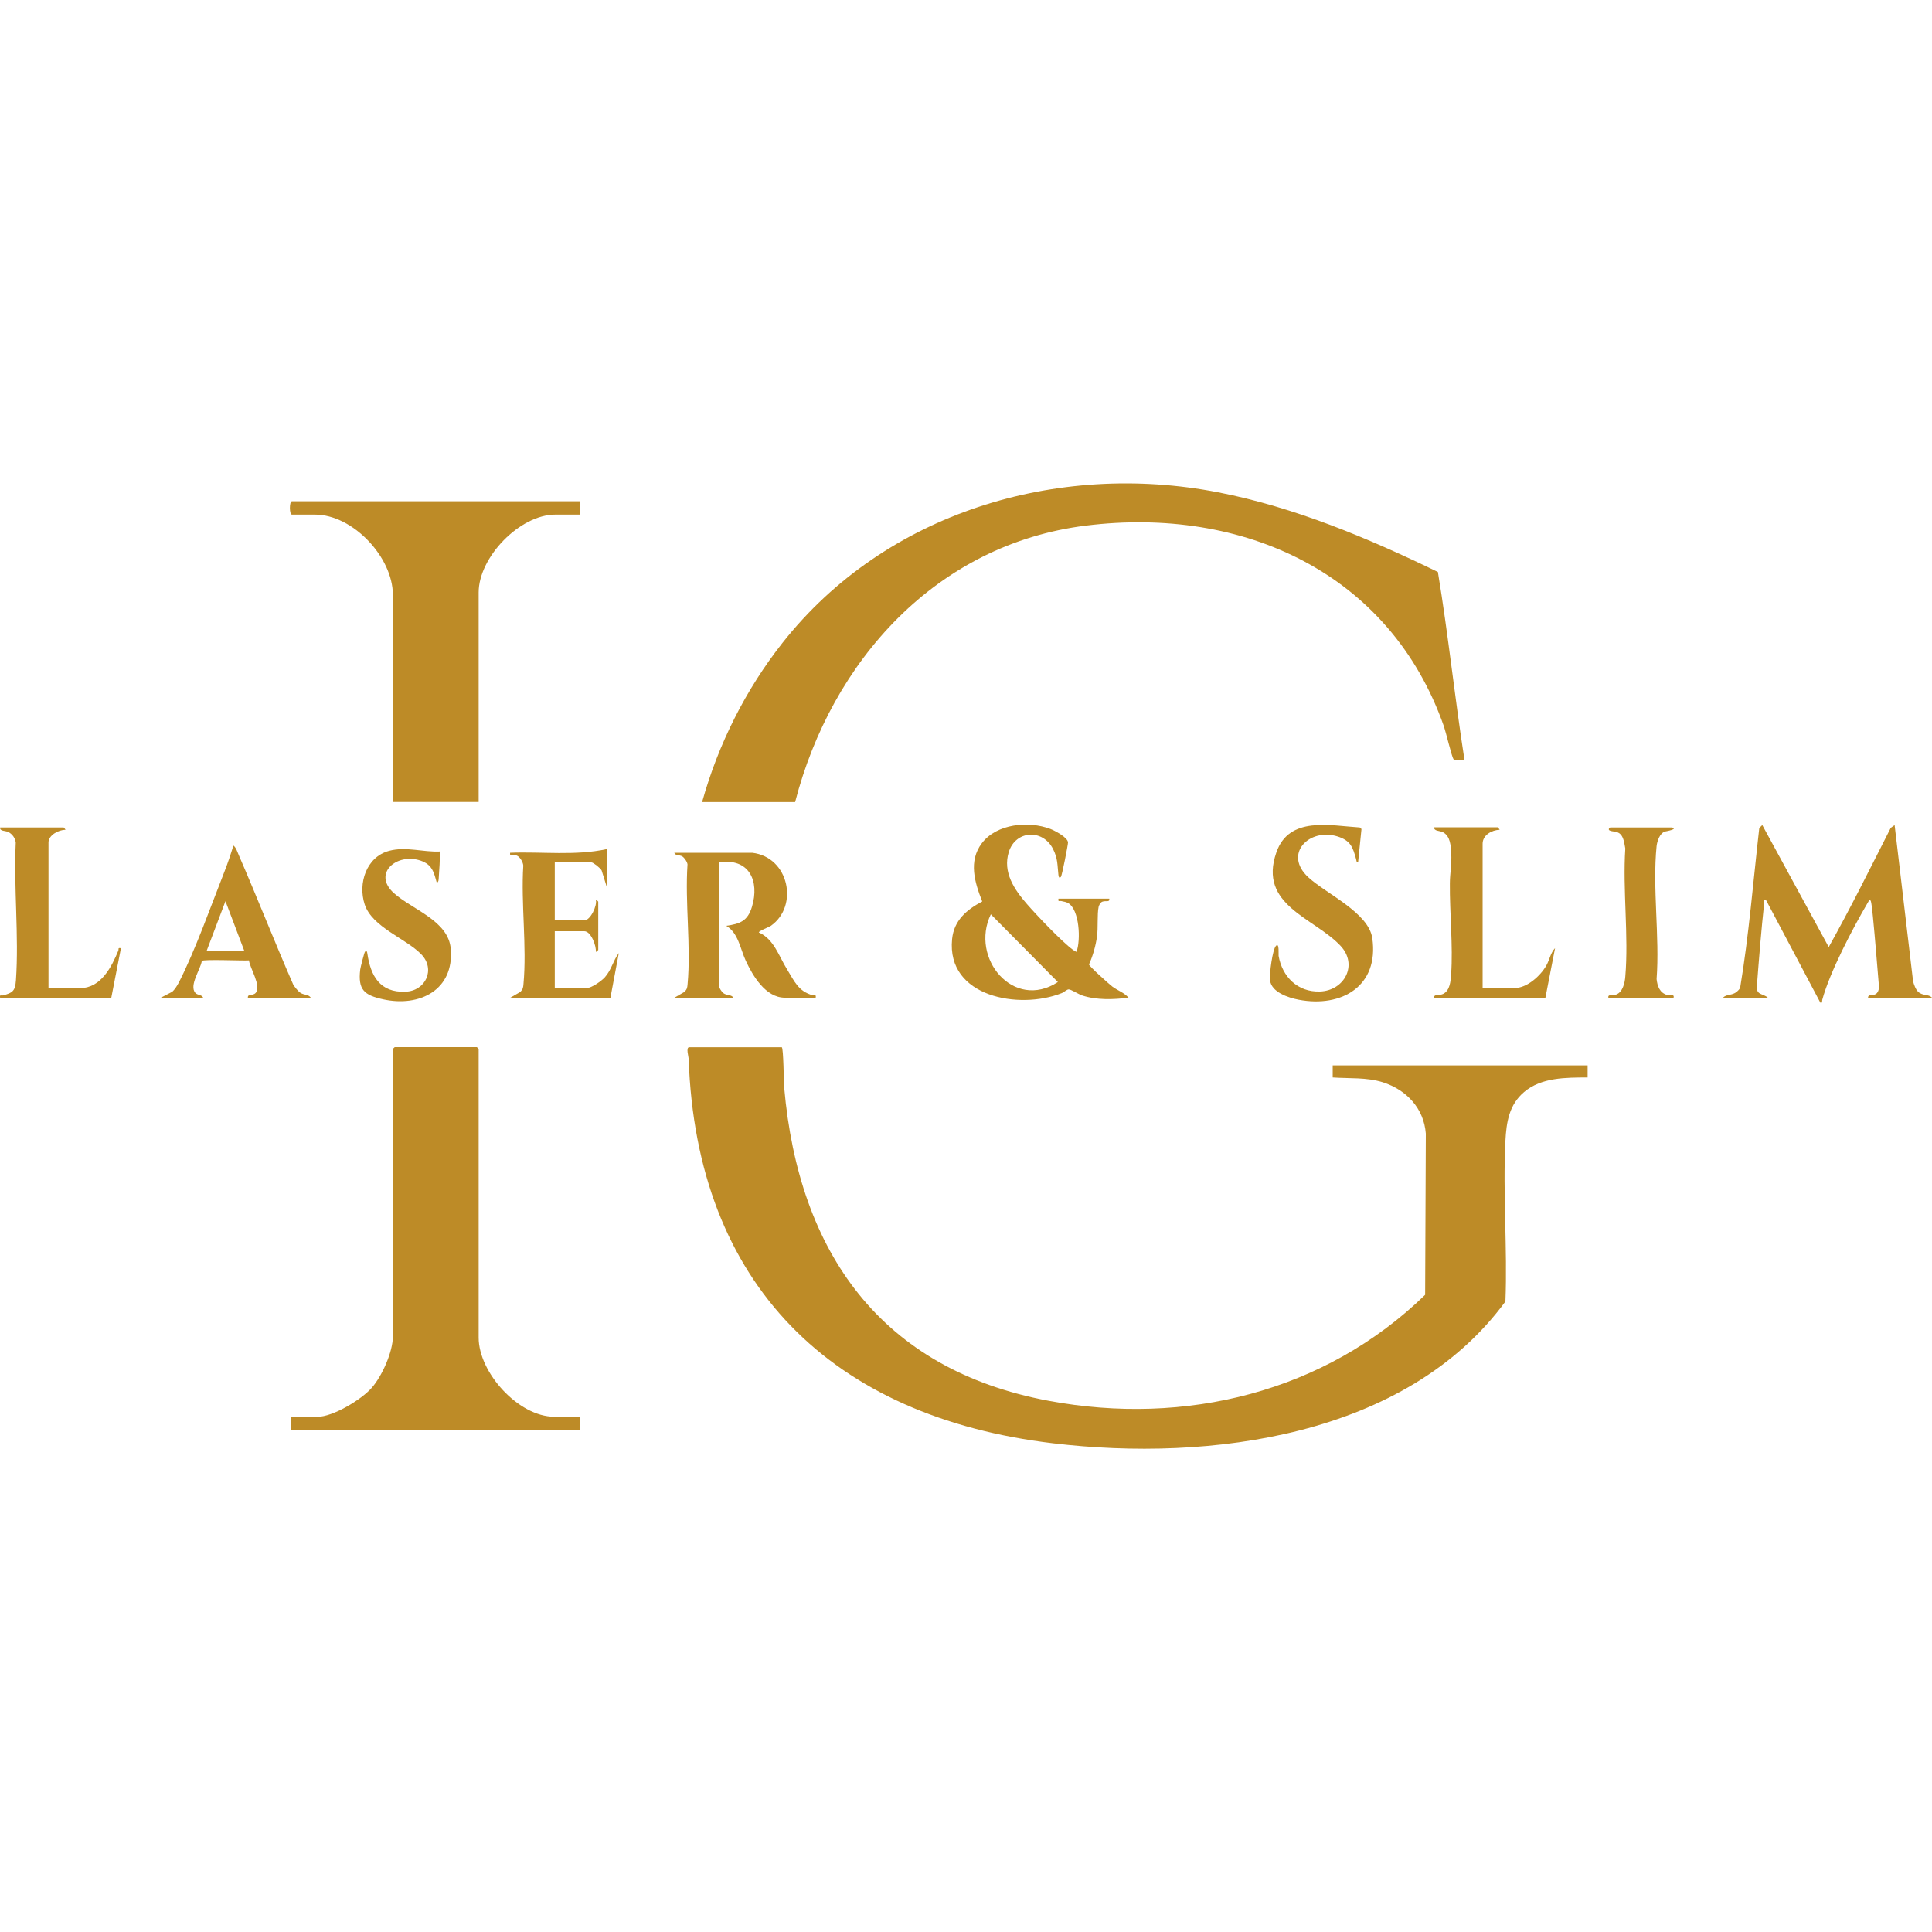
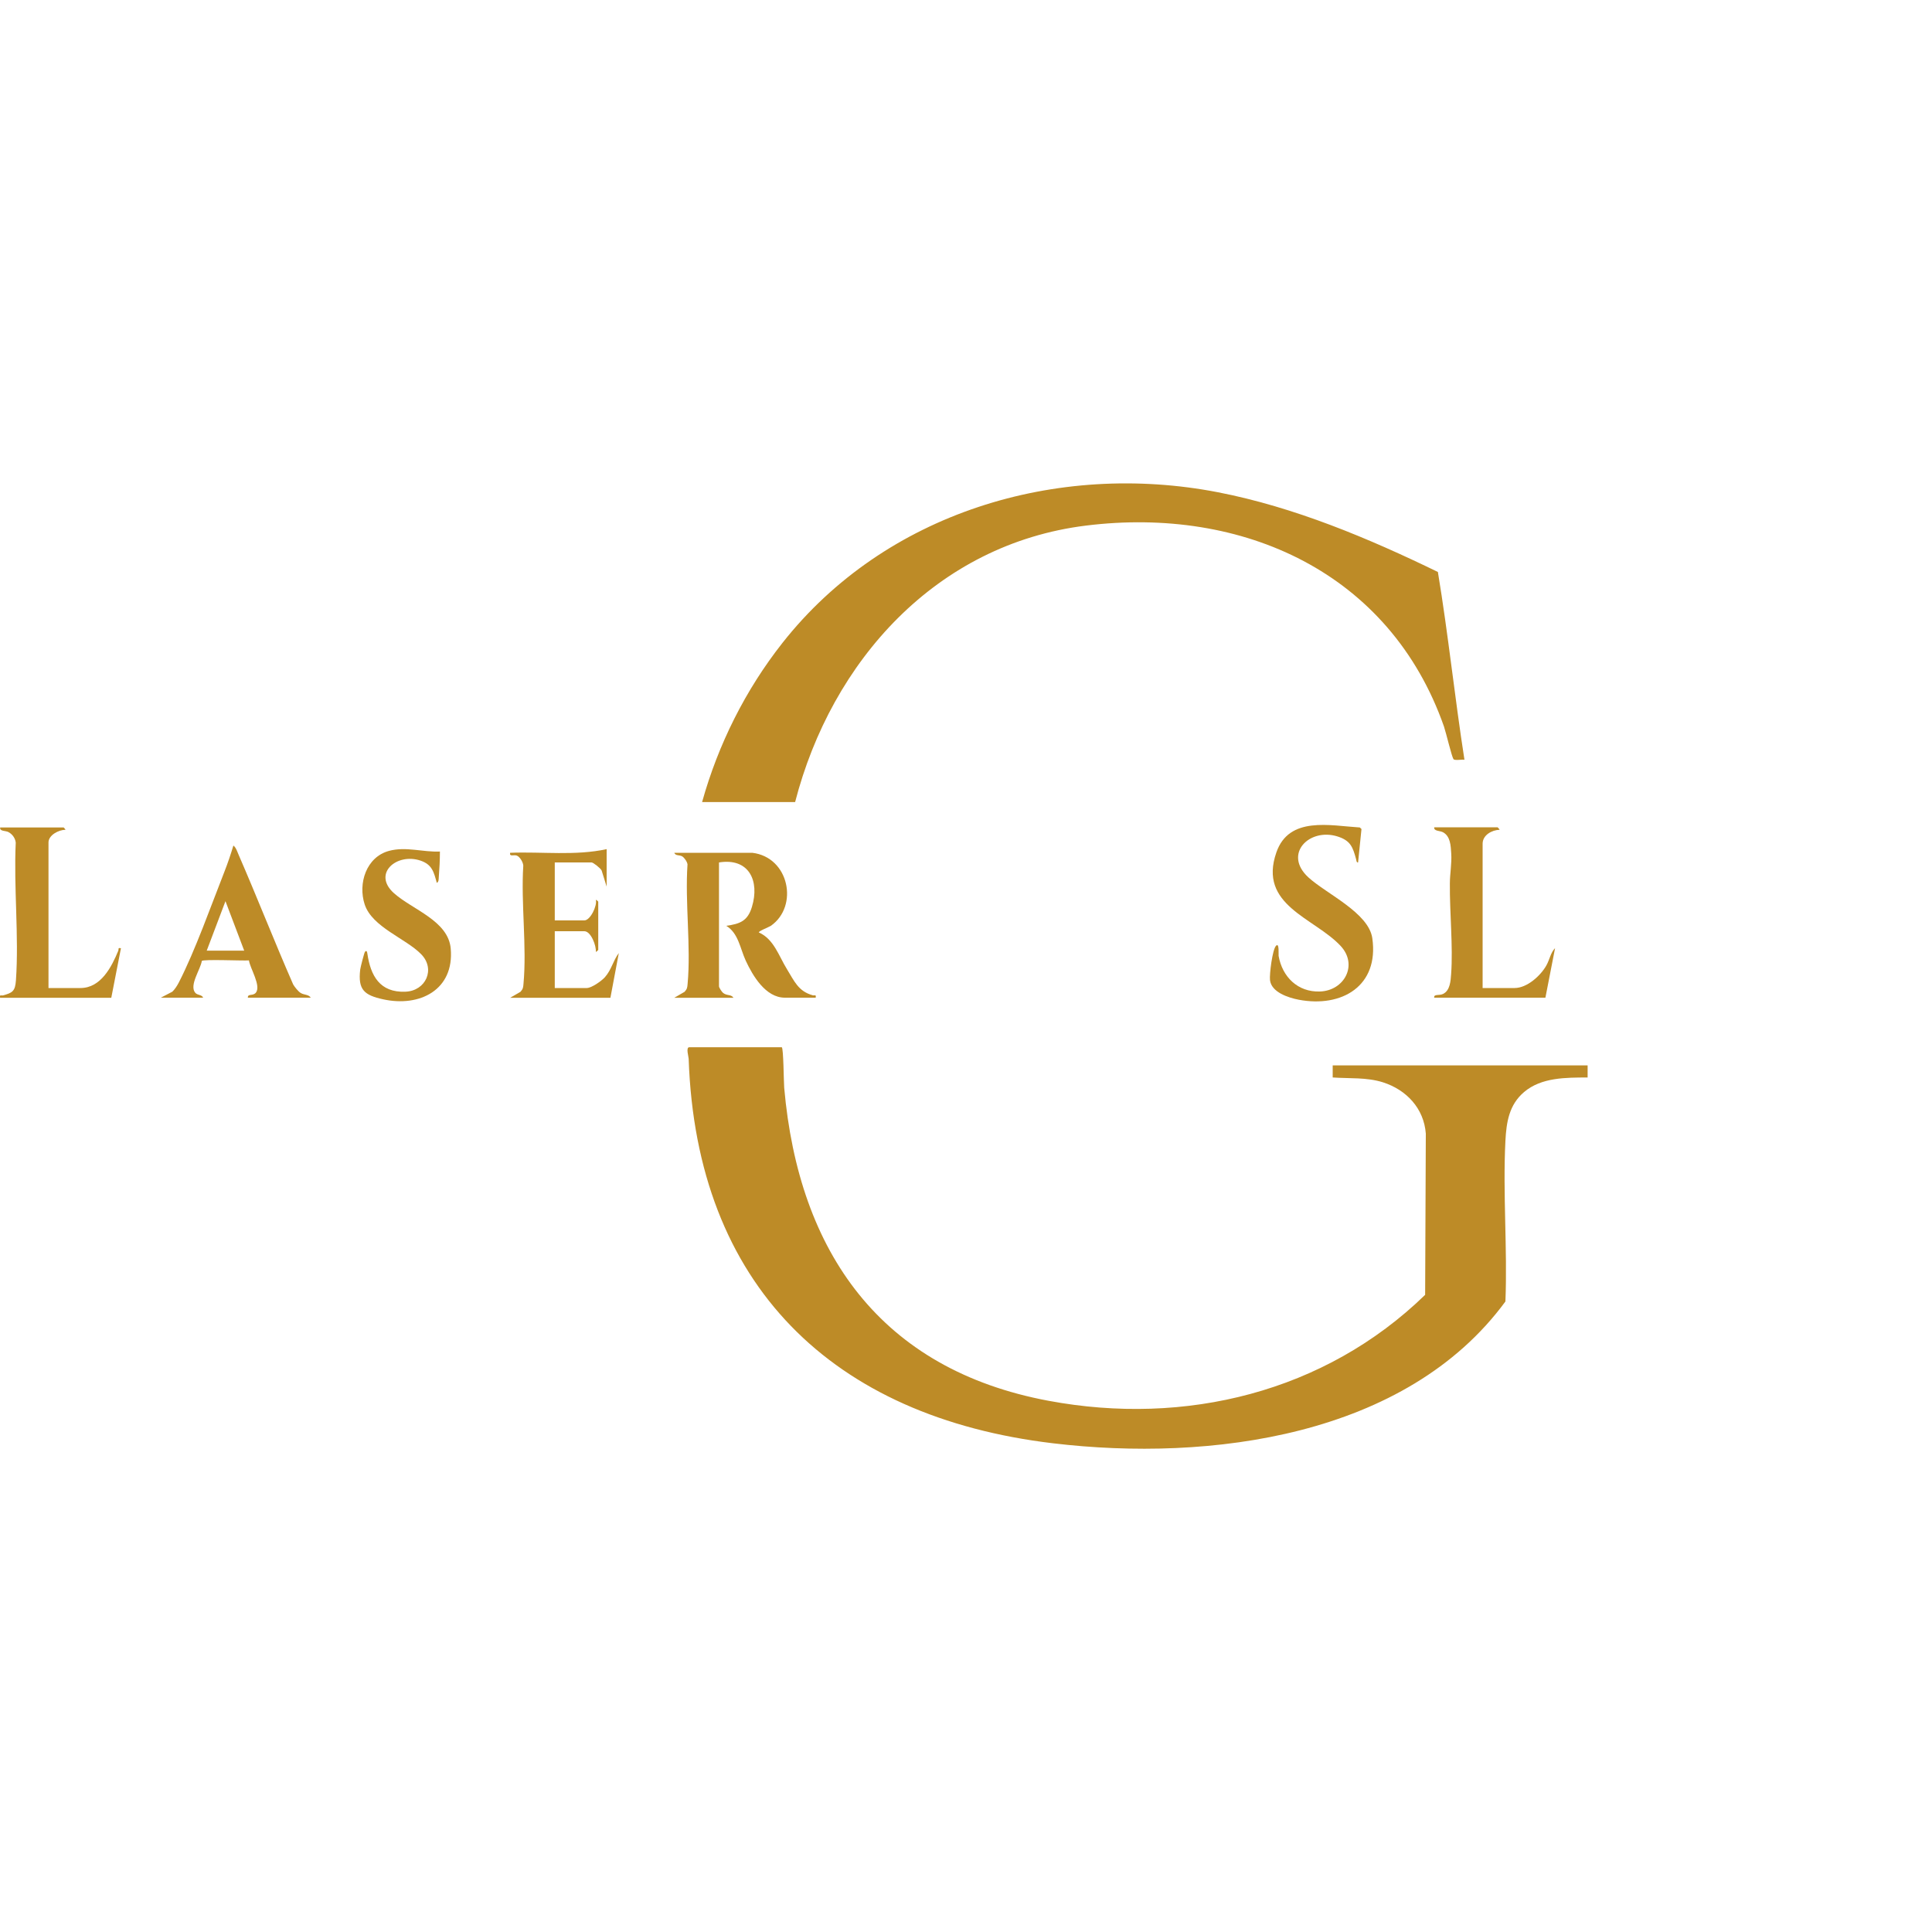
<svg xmlns="http://www.w3.org/2000/svg" id="Warstwa_1" viewBox="0 0 200 200">
  <defs>
    <style>.cls-1{fill:#bd8b27;}</style>
  </defs>
  <path class="cls-1" d="M80.93,108.41c.18.11.2,3.59.25,4.19,1.5,17.06,10.01,29.17,27.37,32.41,14.14,2.64,28.6-.88,38.98-10.97l.07-16.69c-.2-2.61-2-4.53-4.44-5.31-1.67-.53-3.47-.38-5.2-.5v-1.25h26.39v1.25c-2.24.01-4.77-.02-6.57,1.5-1.56,1.32-1.84,3.12-1.94,5.06-.28,5.46.22,11.15,0,16.63-10.29,14.01-30.62,16.61-46.82,14.68-22.86-2.72-36.93-16.39-37.73-39.81,0-.19-.31-1.19.06-1.19h9.57Z" />
  <path class="cls-1" d="M72.68,83.03c1.67-5.98,4.49-11.62,8.33-16.49,10.62-13.47,28.39-18.82,45.08-15.58,7.89,1.53,15.58,4.76,22.76,8.25,1.07,6.45,1.74,12.98,2.75,19.44-.25-.05-1.02.11-1.14-.07-.18-.26-.77-2.75-.98-3.37-5.59-15.93-20.81-22.82-37.07-20.8-15.48,1.92-26.33,14.02-30.1,28.62h-9.63Z" />
-   <path class="cls-1" d="M60.05,146.67v1.38h-29.89v-1.38h2.69c1.62,0,4.55-1.77,5.63-3s2.19-3.74,2.19-5.32v-29.76s.17-.19.19-.19h8.5s.19.17.19.19v29.88c0,3.64,4.14,8.19,7.82,8.19h2.69Z" />
-   <path class="cls-1" d="M60.05,51.89v1.38h-2.56c-3.68,0-7.94,4.4-7.94,8.06v21.69h-8.88v-21.44c0-3.89-4.13-8.31-8.07-8.31h-2.38c-.28,0-.28-1.38,0-1.38h29.83Z" />
-   <path class="cls-1" d="M178.36,103.28c.41-.41.92-.19,1.44-.62.14-.12.26-.25.34-.41.91-5.46,1.35-11.02,1.98-16.53l.31-.31,6.88,12.63c2.26-4.04,4.32-8.21,6.42-12.34l.4-.29,1.91,16.16c.08.34.27.86.53,1.1.48.45,1.06.2,1.44.62h-6.63c0-.48.59-.1.93-.5.16-.19.2-.43.2-.68-.21-2.42-.39-4.84-.63-7.26-.03-.28-.14-1.56-.25-1.63-.13-.12-.22.14-.28.23-1.55,2.64-3.93,7.17-4.71,10.05-.05.17.08.34-.2.29l-5.63-10.63c-.29-.05-.16.13-.18.31-.31,2.87-.54,5.76-.76,8.63-.07.94.66.73,1.13,1.18h-4.63Z" />
-   <path class="cls-1" d="M114.83,93.03c.08.46-.46.11-.82.37-.11.08-.25.33-.28.47-.17.78-.04,2.14-.17,3.08s-.42,1.99-.83,2.89c.02.19,2.1,2.05,2.42,2.29.55.41,1.26.64,1.67,1.15-1.55.2-3.32.26-4.82-.24-.35-.12-1.14-.63-1.37-.62-.19,0-.49.3-.73.39-4.39,1.74-11.93.41-11.34-5.59.19-1.94,1.51-3.05,3.12-3.9-.78-1.96-1.45-4.17-.04-6.03,1.54-2.03,4.84-2.33,7.09-1.48.47.18,1.8.88,1.83,1.4.01.19-.62,3.44-.74,3.57-.17.18-.23,0-.25-.19-.12-1.03-.05-1.7-.56-2.7-1.07-2.11-3.88-1.94-4.58.31-.65,2.09.57,3.89,1.88,5.39.99,1.14,3.63,3.92,4.77,4.74.07.05.33.22.36.2.45-1.19.32-4.37-.88-5.05-.25-.14-.44-.13-.68-.2-.2-.05-.37.13-.31-.25h5.25ZM102.57,94.65c-2.19,4.54,2.35,10,6.94,7.01l-6.94-7.01Z" />
  <path class="cls-1" d="M77.87,88.28c3.83.45,4.83,5.53,1.93,7.56-.18.12-1.33.57-1.24.69,1.55.68,2.07,2.45,2.9,3.79.77,1.25,1.18,2.3,2.67,2.71.2.06.37-.13.31.25h-3.19c-2,0-3.33-2.28-4.05-3.83-.58-1.25-.76-2.86-2.02-3.61,1.43-.2,2.22-.5,2.66-1.96.82-2.7-.31-5.1-3.41-4.6v12.82c0,.14.29.58.43.69.39.31.82.12,1.07.5h-6.13l1.07-.62c.26-.29.28-.44.31-.81.36-3.92-.28-8.4-.01-12.38-.03-.27-.33-.7-.55-.83-.29-.17-.68-.03-.82-.37h8.07Z" />
  <path class="cls-1" d="M140.59,89.28c-.18.03-.17-.22-.21-.35-.34-1.23-.56-1.91-1.92-2.34-2.92-.92-5.67,1.82-3,4.25,1.88,1.71,6.22,3.65,6.6,6.28.71,4.94-3.15,7.22-7.62,6.37-1.09-.21-2.83-.78-2.97-2.03-.07-.6.25-3.19.63-3.56.35-.35.24.91.26,1.05.38,2.17,1.98,3.77,4.28,3.69,2.54-.09,3.97-2.77,2.13-4.73-2.74-2.92-8.55-4.19-6.64-9.67,1.31-3.78,5.56-2.77,8.64-2.58l.17.16-.35,3.44Z" />
  <path class="cls-1" d="M62.8,87.9v3.88l-.52-1.67c-.11-.23-.87-.83-1.04-.83h-3.81v6h3.06c.62,0,1.35-1.52,1.19-2.13.08,0,.25.17.25.19v5s-.22.23-.25.19c.06-.61-.5-2.13-1.19-2.13h-3.06v5.88h3.31c.5,0,1.53-.73,1.88-1.12.7-.8.84-1.71,1.44-2.5l-.87,4.63h-10.38l1.07-.62c.26-.29.28-.44.31-.81.36-3.88-.27-8.31-.02-12.25-.02-.36-.36-.94-.7-1.05-.29-.09-.76.15-.66-.28,3.33-.13,6.74.33,10-.38Z" />
  <path class="cls-1" d="M6.58,85.65s.22.21.19.25c-.69,0-1.75.55-1.75,1.31v15.07h3.31c2.13,0,3.24-2.23,3.91-3.85.08-.19-.08-.34.28-.27l-1,5.13H.01c-.06-.38.1-.2.31-.25,1-.27,1.25-.46,1.33-1.56.32-4.61-.24-9.6-.02-14.25-.05-.47-.36-.89-.77-1.1-.29-.15-.92-.06-.84-.47h6.57Z" />
  <path class="cls-1" d="M155.04,85.65s.22.21.19.25c-.78.02-1.75.54-1.75,1.44v14.94h3.31c1.29,0,2.69-1.27,3.29-2.34.34-.61.44-1.33.9-1.79l-1,5.13h-11.51c-.07-.41.52-.19.92-.39.72-.36.78-1.33.83-2.05.21-2.85-.16-6.4-.13-9.38,0-1.01.21-2.05.14-3.13-.05-.78-.08-1.75-.84-2.17-.32-.18-.98-.1-.92-.52h6.57Z" />
  <path class="cls-1" d="M32.16,103.28h-6.5c-.03-.45.5-.15.81-.5.61-.7-.59-2.54-.7-3.36-.62.05-4.74-.14-4.88.06-.12.86-1.34,2.53-.67,3.3.23.26.67.17.81.5h-4.38l1.19-.62c.28-.27.49-.61.67-.95,1.69-3.29,3.35-7.99,4.74-11.52.34-.87.64-1.76.91-2.66.28.2.42.69.56,1,1.93,4.44,3.69,8.95,5.63,13.38.15.26.52.72.76.87.37.24.83.14,1.06.5ZM25.28,98.41l-1.94-5.12-1.94,5.12h3.88Z" />
  <path class="cls-1" d="M45.54,88.15c0,.89-.05,1.8-.12,2.7-.02.21.01.41-.2.55-.31-1.12-.48-1.9-1.69-2.31-2.47-.83-5.01,1.35-2.75,3.37,1.91,1.71,5.64,2.85,5.88,5.75.37,4.26-3.21,6.07-6.99,5.24-1.97-.43-2.63-.99-2.38-3.09.02-.2.42-1.76.49-1.83.19-.2.22.02.25.19.33,2.28,1.29,4.05,3.94,3.94,2.11-.08,3.14-2.34,1.63-3.88-1.6-1.64-5.08-2.8-5.85-5.16-.71-2.17.17-4.91,2.53-5.54,1.75-.47,3.5.15,5.26.07Z" />
-   <path class="cls-1" d="M173.05,85.65c.75.18-.62.41-.69.43-.55.18-.81.99-.87,1.51-.44,4.33.33,9.36,0,13.76.08.75.33,1.43,1.1,1.65.29.08.76-.14.66.28h-6.75c-.09-.41.48-.2.84-.34.65-.27.86-1.2.91-1.84.36-4.23-.28-8.97,0-13.26-.09-.47-.15-1.11-.49-1.47s-.83-.24-1.13-.4c-.21-.11.01-.31.06-.31h6.38Z" />
</svg>